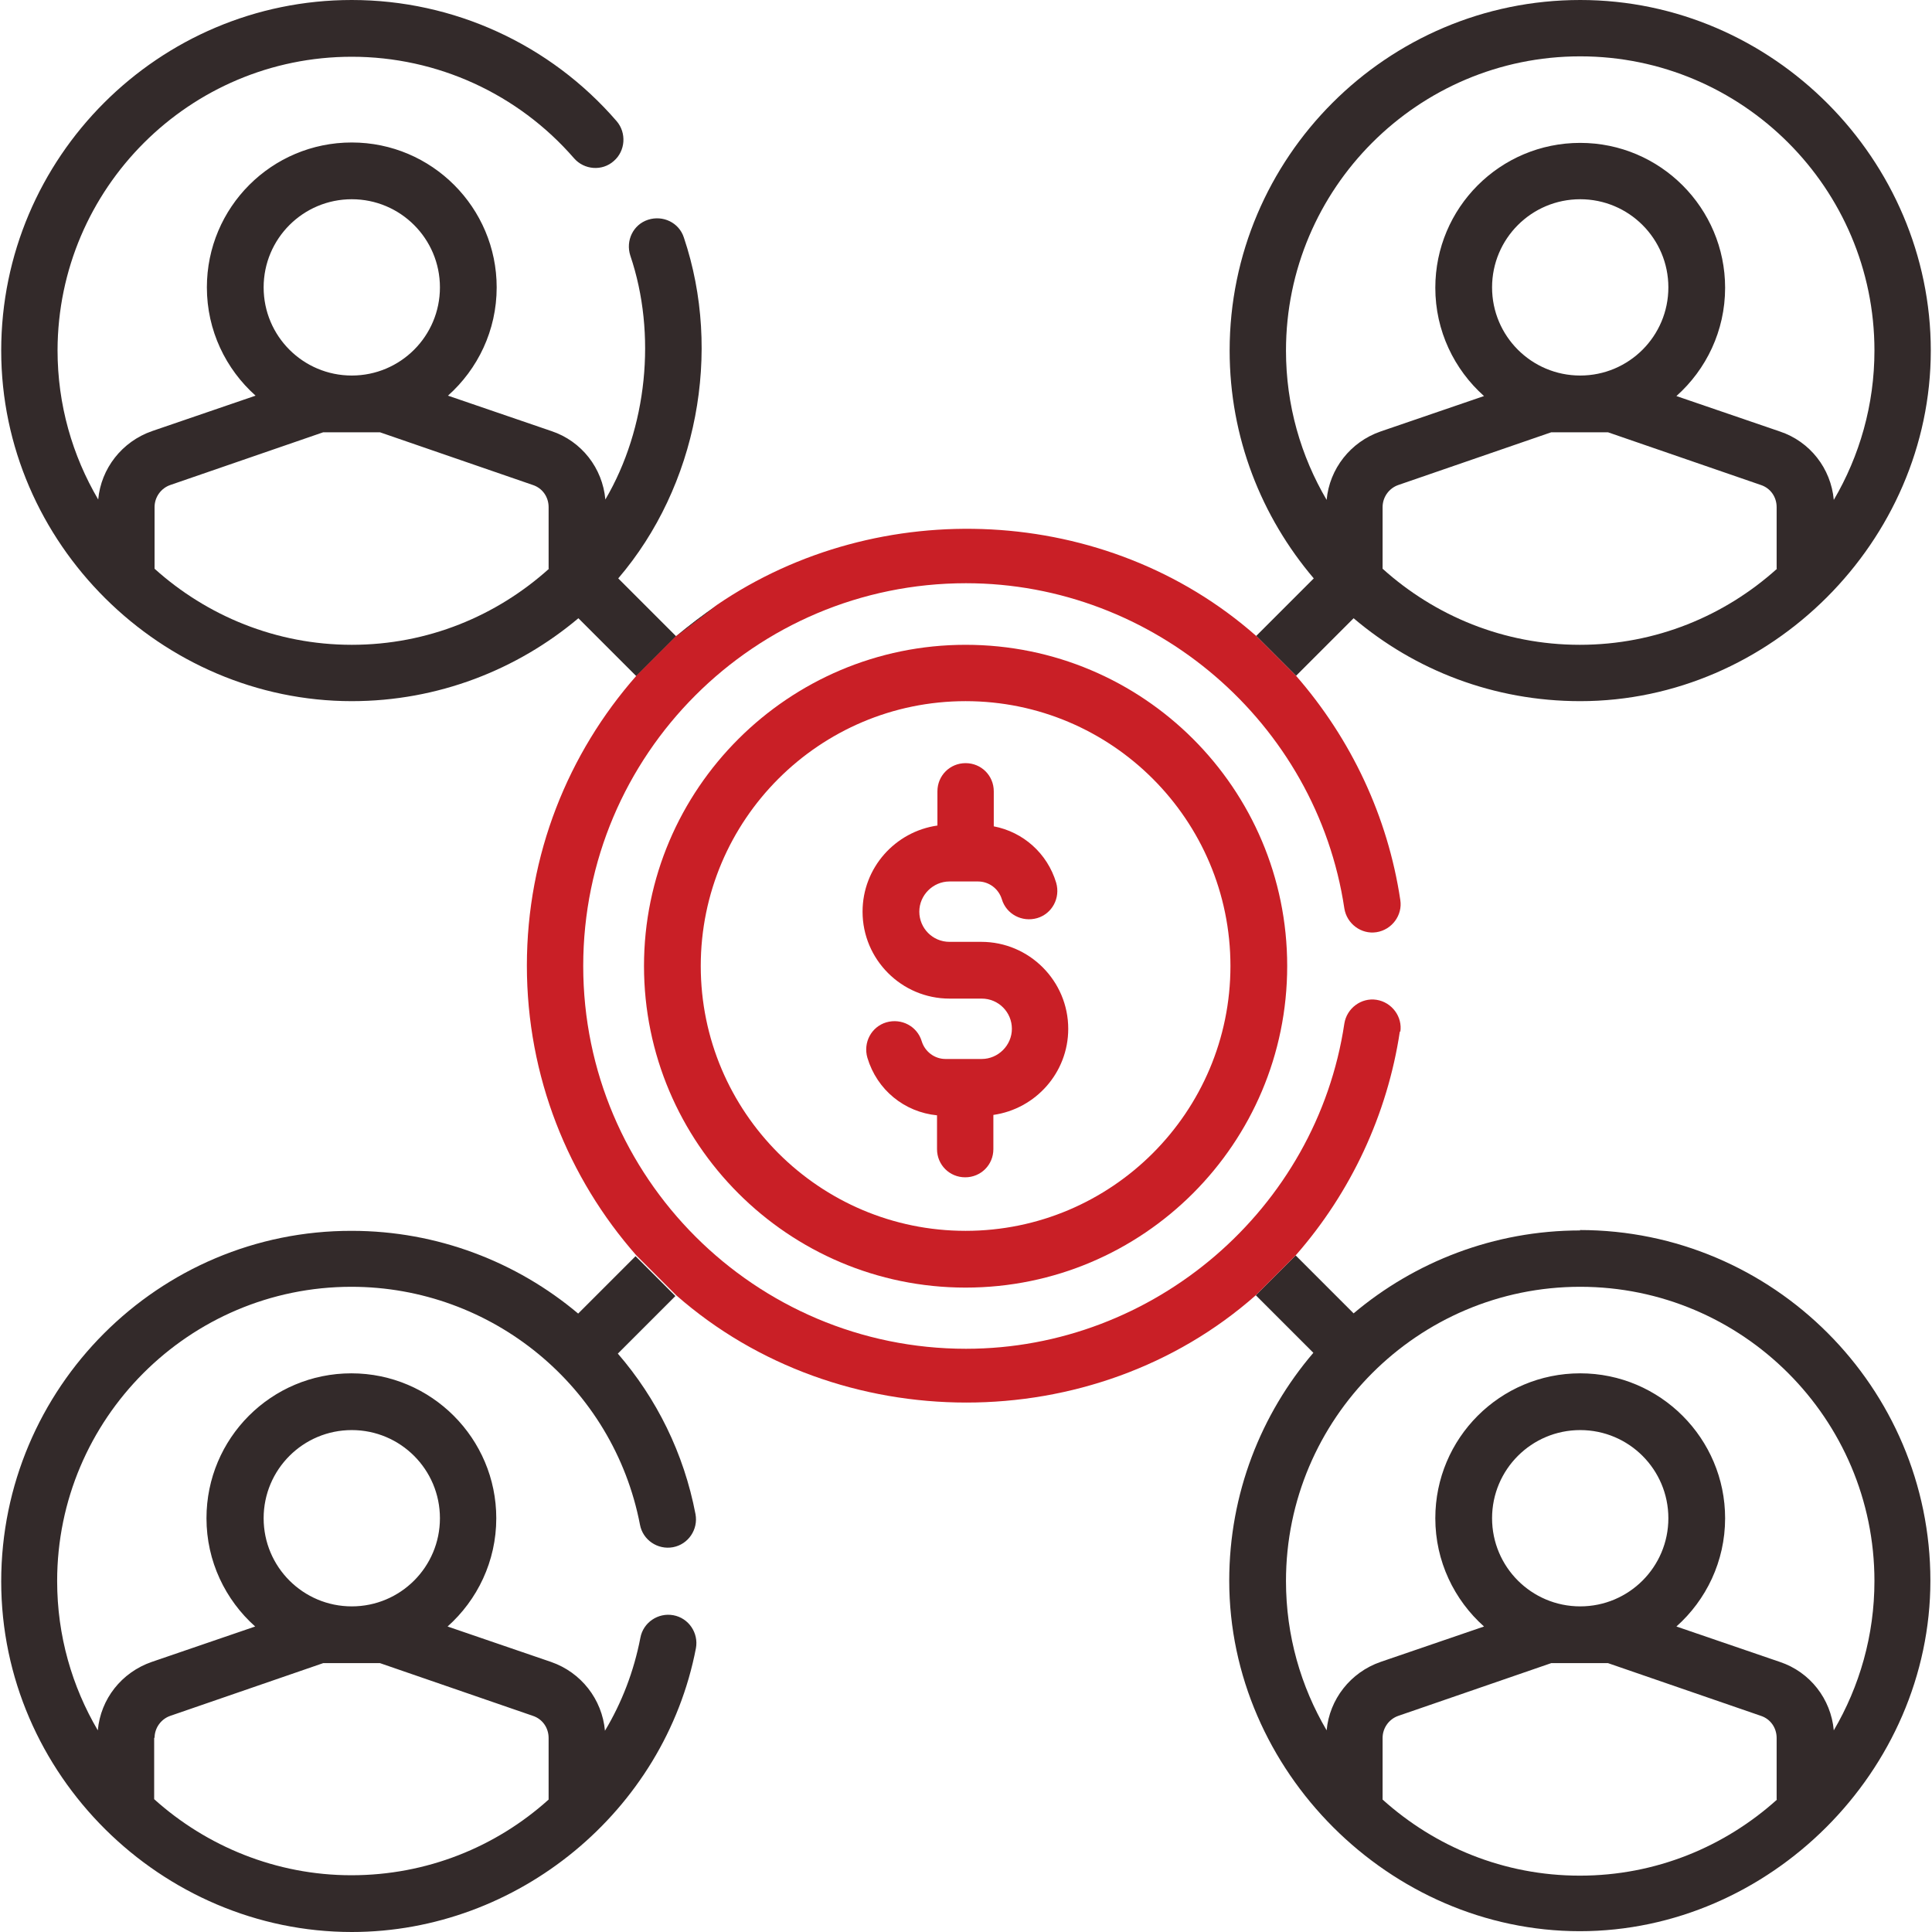
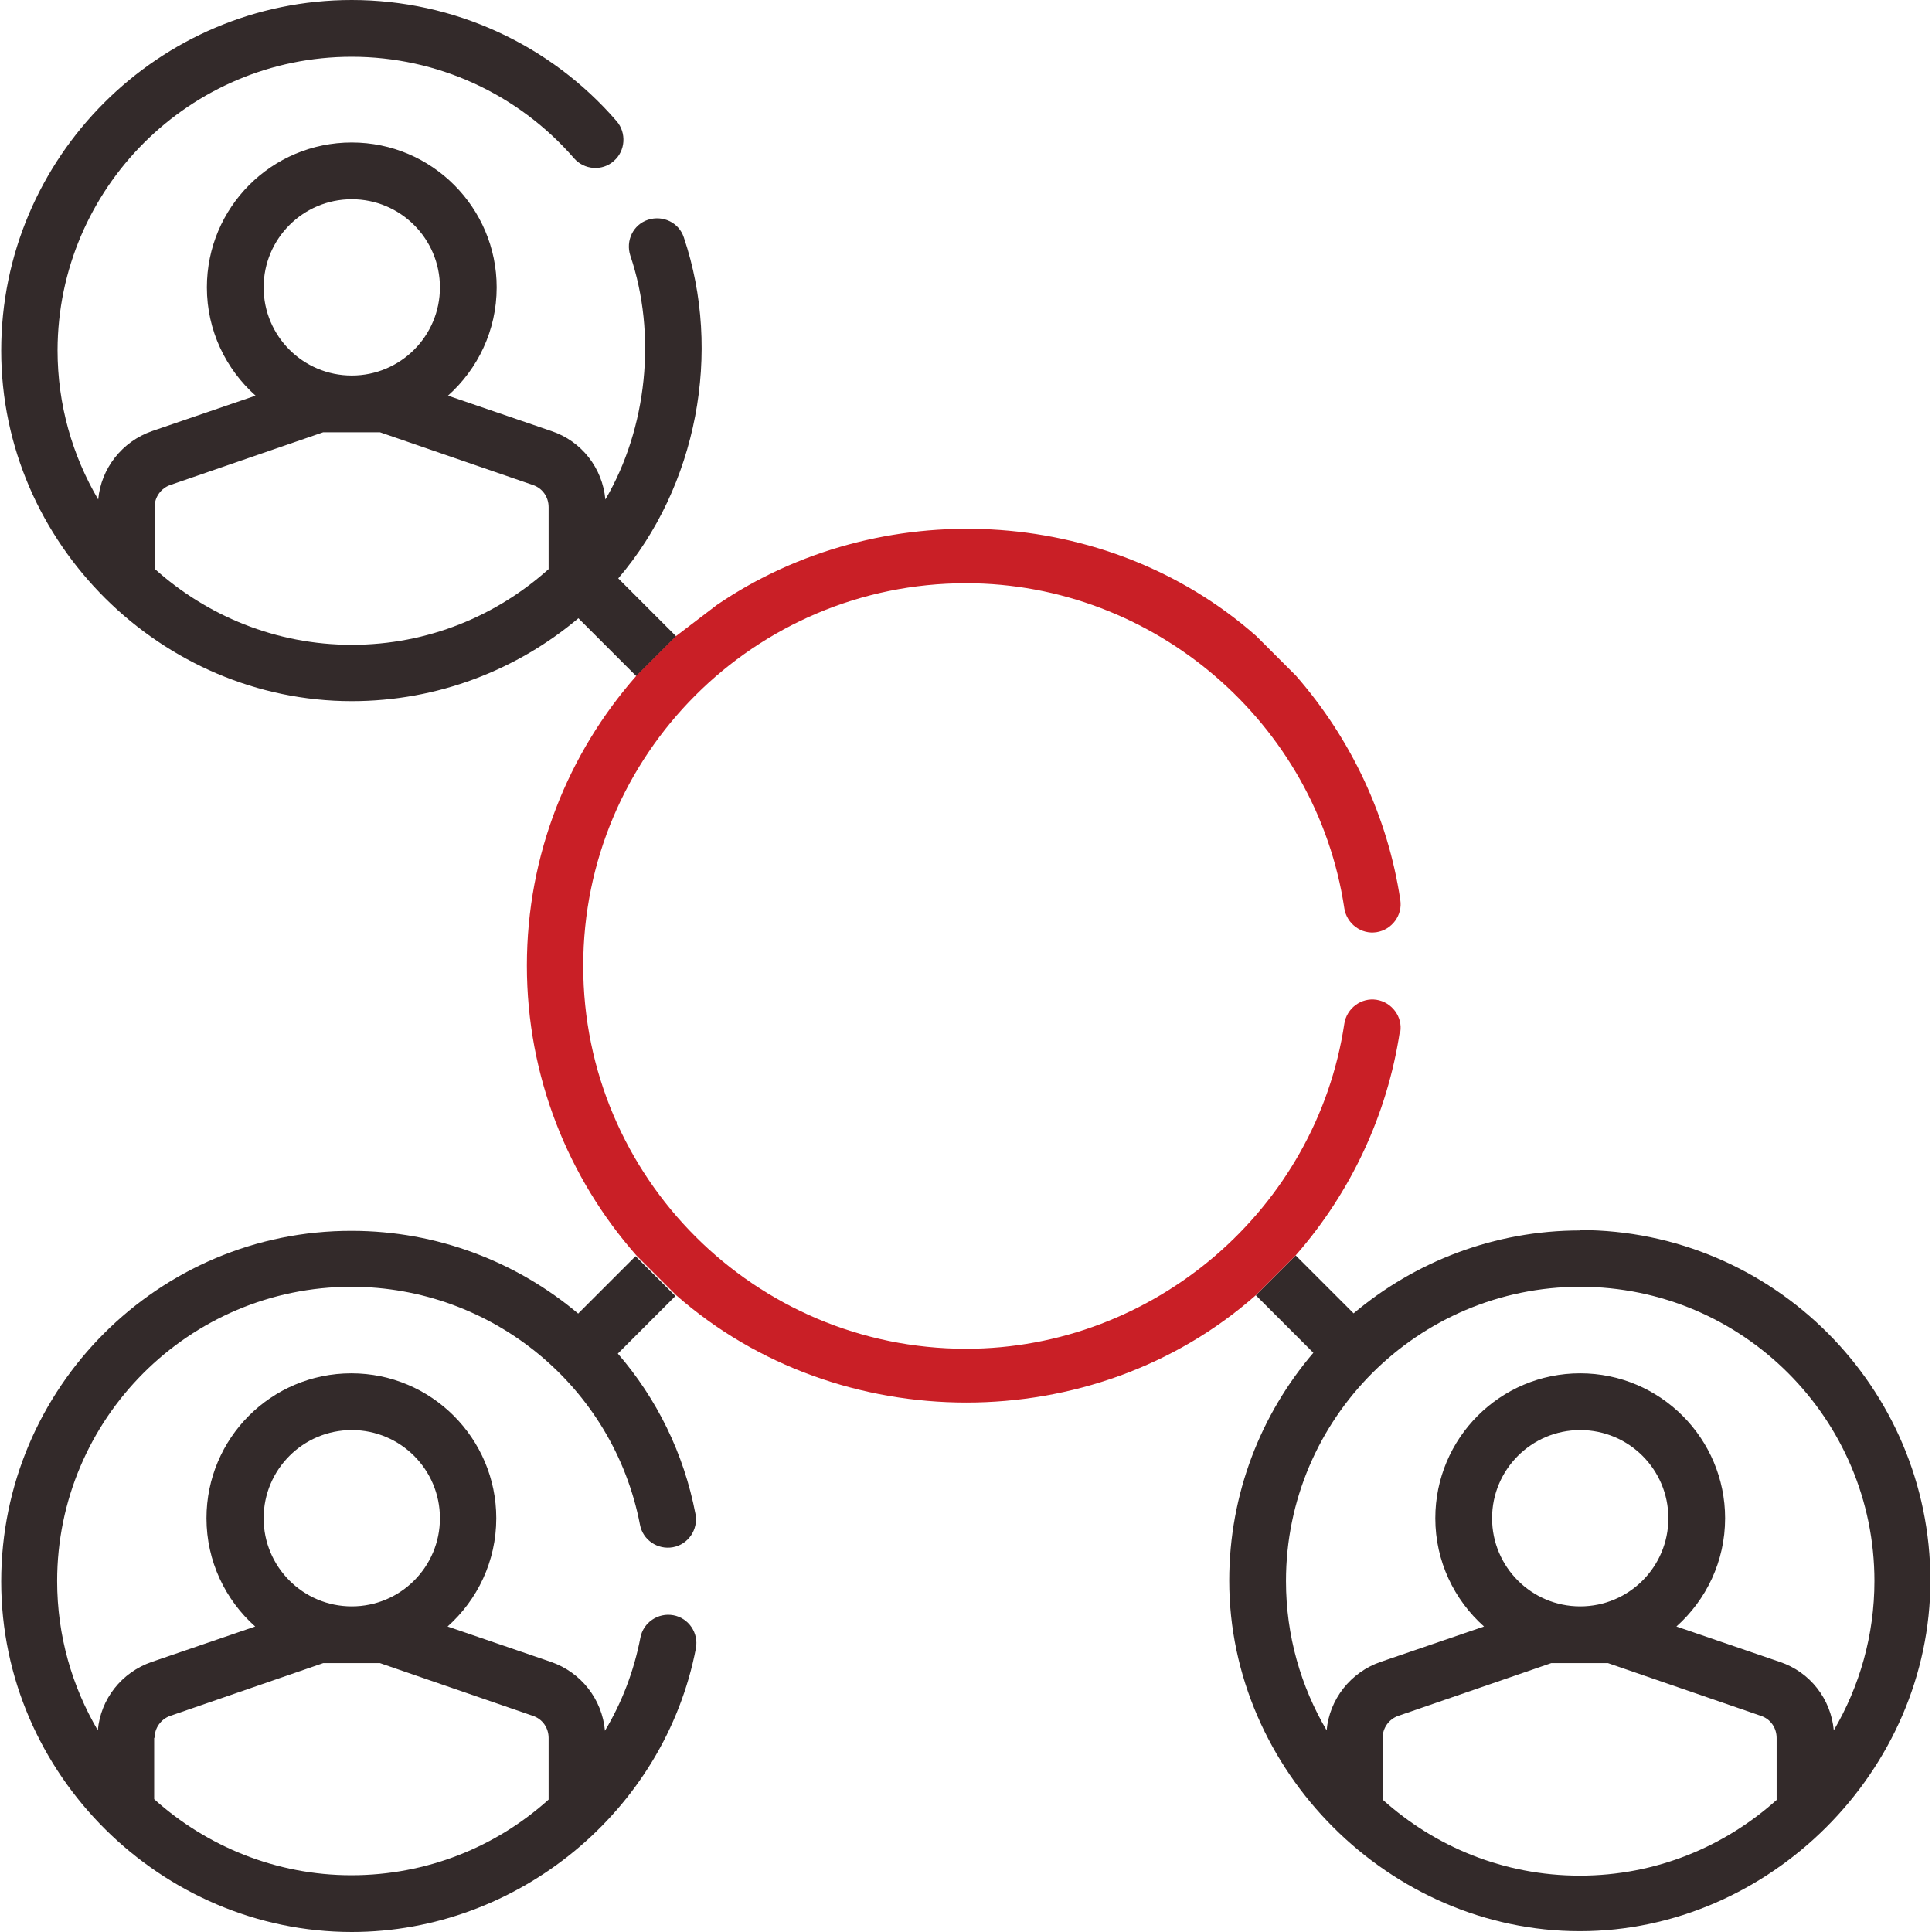
<svg xmlns="http://www.w3.org/2000/svg" id="Layer_1" width="48" height="48" viewBox="0 0 48 48">
  <defs>
    <style>.cls-1{fill:#c91f26;}.cls-2{fill:#332a2a;}</style>
  </defs>
  <path class="cls-2" d="M15.36,14.37c1.96-2.29,2.59-5.62,1.63-8.47-.12-.37-.52-.56-.89-.44-.37.12-.56.52-.44.89.66,1.95.42,4.29-.62,6.06-.07-.78-.59-1.45-1.34-1.7l-2.57-.88c.74-.66,1.21-1.62,1.21-2.69,0-1.98-1.61-3.6-3.6-3.6s-3.6,1.61-3.6,3.6c0,1.07.47,2.03,1.21,2.69l-2.57.88c-.75.26-1.27.93-1.34,1.7-.64-1.09-1.01-2.35-1.01-3.71C1.44,4.68,4.71,1.41,8.74,1.41c2.12,0,4.13.92,5.52,2.52.25.29.7.33.99.07.29-.25.32-.7.07-.99C13.67,1.1,11.27,0,8.74,0,3.94,0,.03,3.91.03,8.71s3.99,8.71,8.71,8.71c2.14,0,4.11-.78,5.63-2.06l1.44,1.44.99-.99-1.44-1.44ZM8.74,4.95c1.21,0,2.19.98,2.19,2.19s-.98,2.19-2.19,2.19-2.19-.98-2.19-2.19c0-1.21.98-2.19,2.19-2.19ZM13.64,14.13c-1.3,1.17-3.01,1.89-4.9,1.89-1.88,0-3.6-.72-4.9-1.89v-1.53c0-.25.16-.47.39-.55l3.8-1.31h1.41l3.8,1.31c.24.08.39.3.39.55v1.53Z" />
  <path class="cls-2" d="M14.37,32.64c-1.53-1.29-3.51-2.06-5.63-2.06C3.94,30.57.03,34.48.03,39.29s3.99,8.71,8.71,8.71c4.12,0,7.77-3,8.55-7.05.07-.38-.18-.75-.56-.82-.38-.07-.75.18-.82.56-.16.83-.46,1.61-.88,2.31-.07-.78-.59-1.45-1.34-1.71l-2.57-.88c.74-.66,1.21-1.62,1.21-2.69,0-1.98-1.61-3.6-3.6-3.6s-3.6,1.61-3.6,3.6c0,1.07.47,2.03,1.21,2.69l-2.57.88c-.75.26-1.27.92-1.34,1.7-.64-1.09-1.01-2.35-1.01-3.71,0-4.03,3.28-7.31,7.31-7.31,3.49,0,6.51,2.48,7.17,5.91.07.38.44.63.82.56.38-.07.63-.44.56-.82-.29-1.52-.97-2.88-1.93-3.99l1.43-1.43-.99-.99-1.44,1.44ZM8.74,35.53c1.21,0,2.19.98,2.19,2.19s-.98,2.19-2.19,2.19-2.19-.98-2.19-2.19c0-1.21.98-2.19,2.19-2.19ZM3.84,43.18c0-.25.16-.47.39-.55l3.8-1.31h1.41l3.8,1.31c.24.08.39.3.39.55v1.53c-1.31,1.18-3.03,1.88-4.9,1.88s-3.6-.72-4.9-1.89v-1.53Z" />
  <path class="cls-2" d="M39.26,30.57c-2.14,0-4.11.78-5.63,2.06l-1.44-1.44-.99.99,1.43,1.43c-1.3,1.52-2.09,3.5-2.09,5.66,0,4.73,3.99,8.71,8.71,8.71s8.71-3.99,8.71-8.71c0-4.8-3.91-8.71-8.71-8.71ZM44.15,44.71c-1.3,1.17-3.01,1.89-4.9,1.89s-3.6-.72-4.9-1.89v-1.53c0-.25.16-.47.39-.55l3.8-1.31h1.41l3.8,1.31c.24.08.39.3.39.55v1.53ZM37.07,37.72c0-1.21.98-2.19,2.19-2.19s2.19.98,2.19,2.19-.98,2.19-2.19,2.19-2.19-.98-2.19-2.19ZM44.22,41.29l-2.57-.88c.74-.66,1.21-1.62,1.21-2.69,0-1.98-1.61-3.6-3.6-3.6s-3.6,1.61-3.6,3.6c0,1.07.47,2.03,1.21,2.69l-2.57.88c-.75.26-1.27.93-1.34,1.7-.64-1.09-1.01-2.35-1.01-3.71,0-4.03,3.28-7.31,7.31-7.31s7.31,3.28,7.31,7.31c0,1.35-.37,2.62-1.01,3.71-.07-.78-.59-1.45-1.34-1.7Z" />
-   <path class="cls-2" d="M33.63,15.36c1.52,1.29,3.48,2.06,5.63,2.06,4.73,0,8.71-3.98,8.71-8.71S44.06,0,39.26,0s-8.71,3.91-8.71,8.71c0,2.16.79,4.13,2.09,5.66l-1.43,1.43.99.99,1.44-1.44ZM44.15,14.13c-1.3,1.17-3.01,1.89-4.9,1.89s-3.6-.72-4.9-1.89v-1.53c0-.25.16-.47.39-.55l3.8-1.31h1.41l3.8,1.31c.24.08.39.3.39.55v1.53ZM37.07,7.14c0-1.21.98-2.19,2.19-2.19s2.19.98,2.19,2.19-.98,2.19-2.19,2.19-2.19-.98-2.19-2.19ZM31.95,8.71c0-4.03,3.28-7.31,7.31-7.31s7.31,3.28,7.31,7.31c0,1.35-.37,2.62-1.01,3.71-.07-.78-.59-1.45-1.34-1.7l-2.57-.88c.74-.66,1.21-1.62,1.21-2.69,0-1.98-1.61-3.6-3.6-3.6s-3.6,1.61-3.6,3.6c0,1.07.47,2.03,1.21,2.69l-2.57.88c-.75.26-1.27.93-1.34,1.7-.64-1.09-1.01-2.35-1.01-3.71Z" />
  <path class="cls-1" d="M34.79,25.64c.06-.38-.21-.74-.59-.8-.38-.06-.74.21-.8.59-.69,4.61-4.73,8.08-9.4,8.08-5.24,0-9.51-4.26-9.51-9.51s4.26-9.51,9.51-9.51c4.67,0,8.71,3.47,9.4,8.08.06.38.42.65.8.59.38-.06.65-.42.59-.8-.31-2.07-1.22-4-2.59-5.57l-.99-.99c-3.72-3.28-9.37-3.52-13.4-.77l-1.01.77-.99.99c-1.69,1.92-2.72,4.44-2.72,7.2s1.03,5.28,2.72,7.2l.99.99c4.04,3.55,10.37,3.56,14.4,0l.99-.99c1.37-1.56,2.28-3.5,2.59-5.57Z" />
-   <path class="cls-2" d="M16.8,15.81l1.01-.77c-.35.24-.69.49-1.01.77Z" />
-   <path class="cls-1" d="M24.39,23.4h-.8c-.42,0-.75-.34-.75-.75s.34-.75.75-.75h.71c.27,0,.51.18.59.44.11.37.5.58.88.47.37-.11.58-.5.47-.88-.22-.73-.82-1.26-1.55-1.4v-.87c0-.39-.31-.7-.7-.7s-.7.31-.7.7v.85c-1.05.15-1.86,1.05-1.86,2.14,0,1.19.97,2.16,2.16,2.16h.8c.42,0,.75.34.75.75s-.34.75-.75.75h-.9c-.27,0-.51-.18-.59-.44-.11-.37-.5-.58-.88-.47-.37.11-.58.5-.47.88.24.8.92,1.35,1.73,1.43v.84c0,.39.31.7.7.7s.7-.31.7-.7v-.85c1.05-.15,1.86-1.05,1.86-2.14,0-1.19-.97-2.16-2.16-2.16Z" />
-   <path class="cls-1" d="M23.99,16.02c-4.4,0-7.99,3.58-7.99,7.98s3.58,7.99,7.99,7.99,7.99-3.58,7.99-7.99-3.58-7.98-7.99-7.98ZM23.99,30.58c-3.63,0-6.58-2.95-6.58-6.58s2.95-6.58,6.58-6.58,6.58,2.95,6.58,6.58-2.95,6.58-6.58,6.58Z" />
</svg>